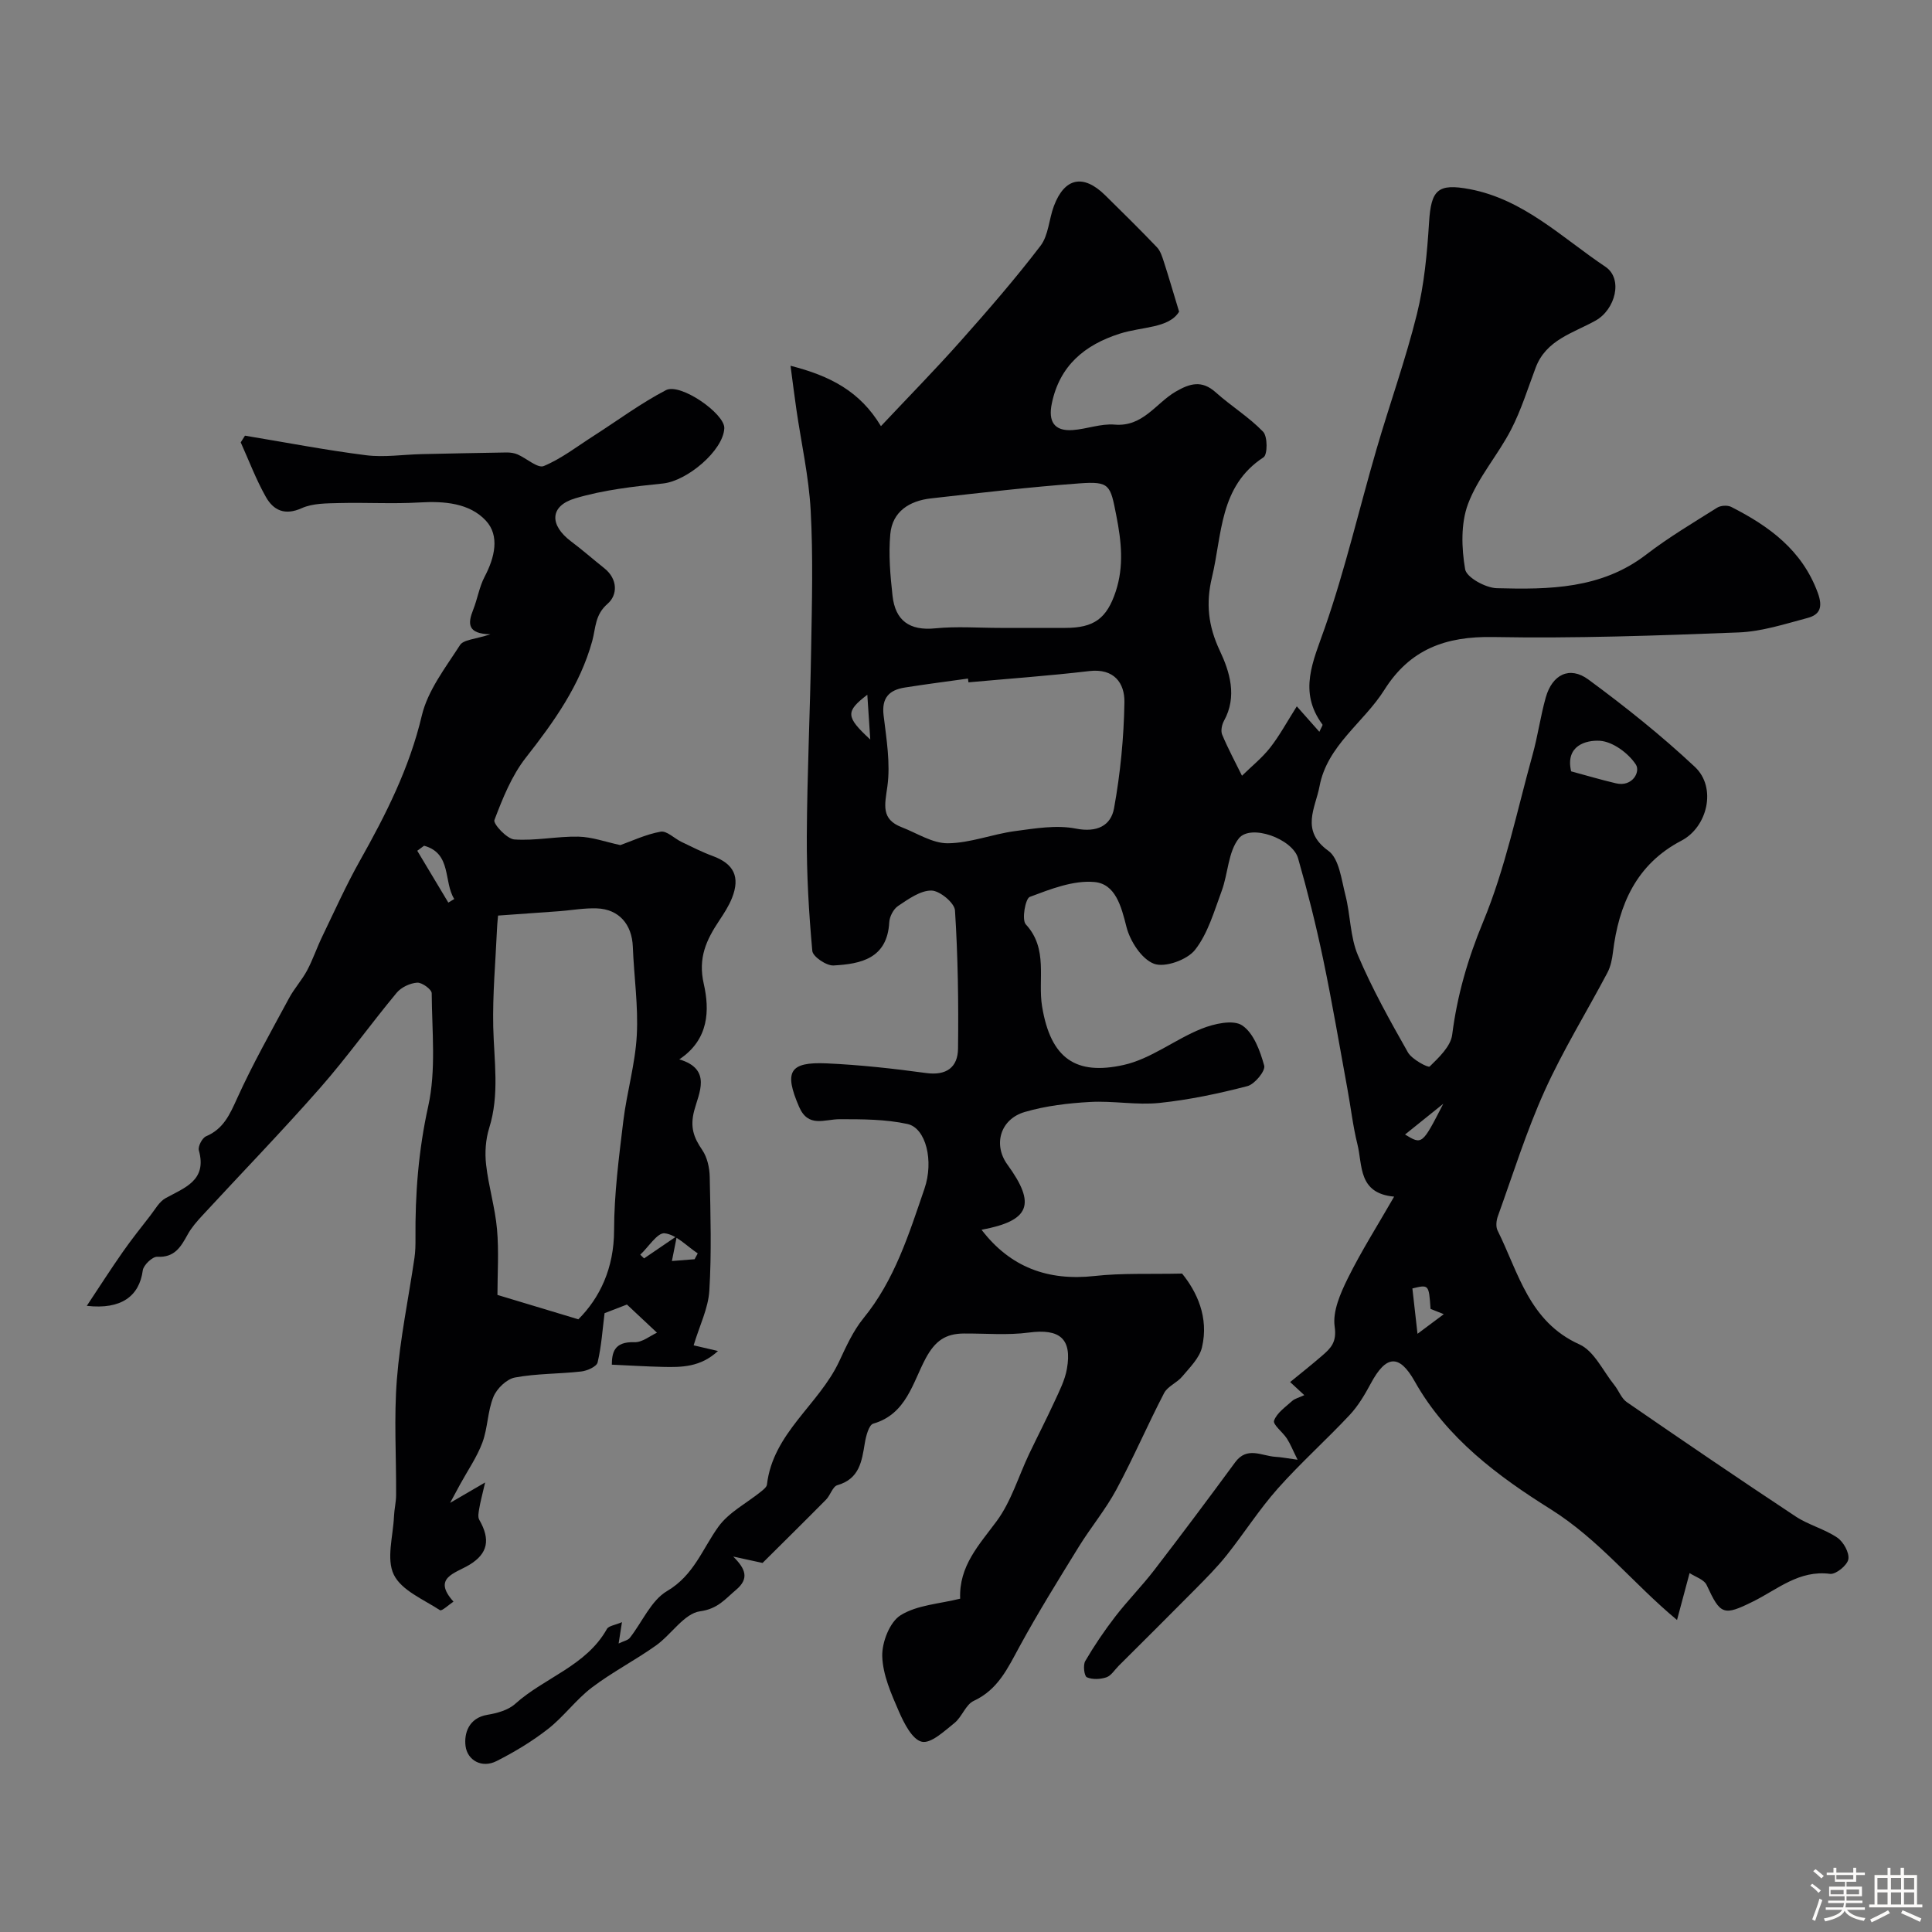
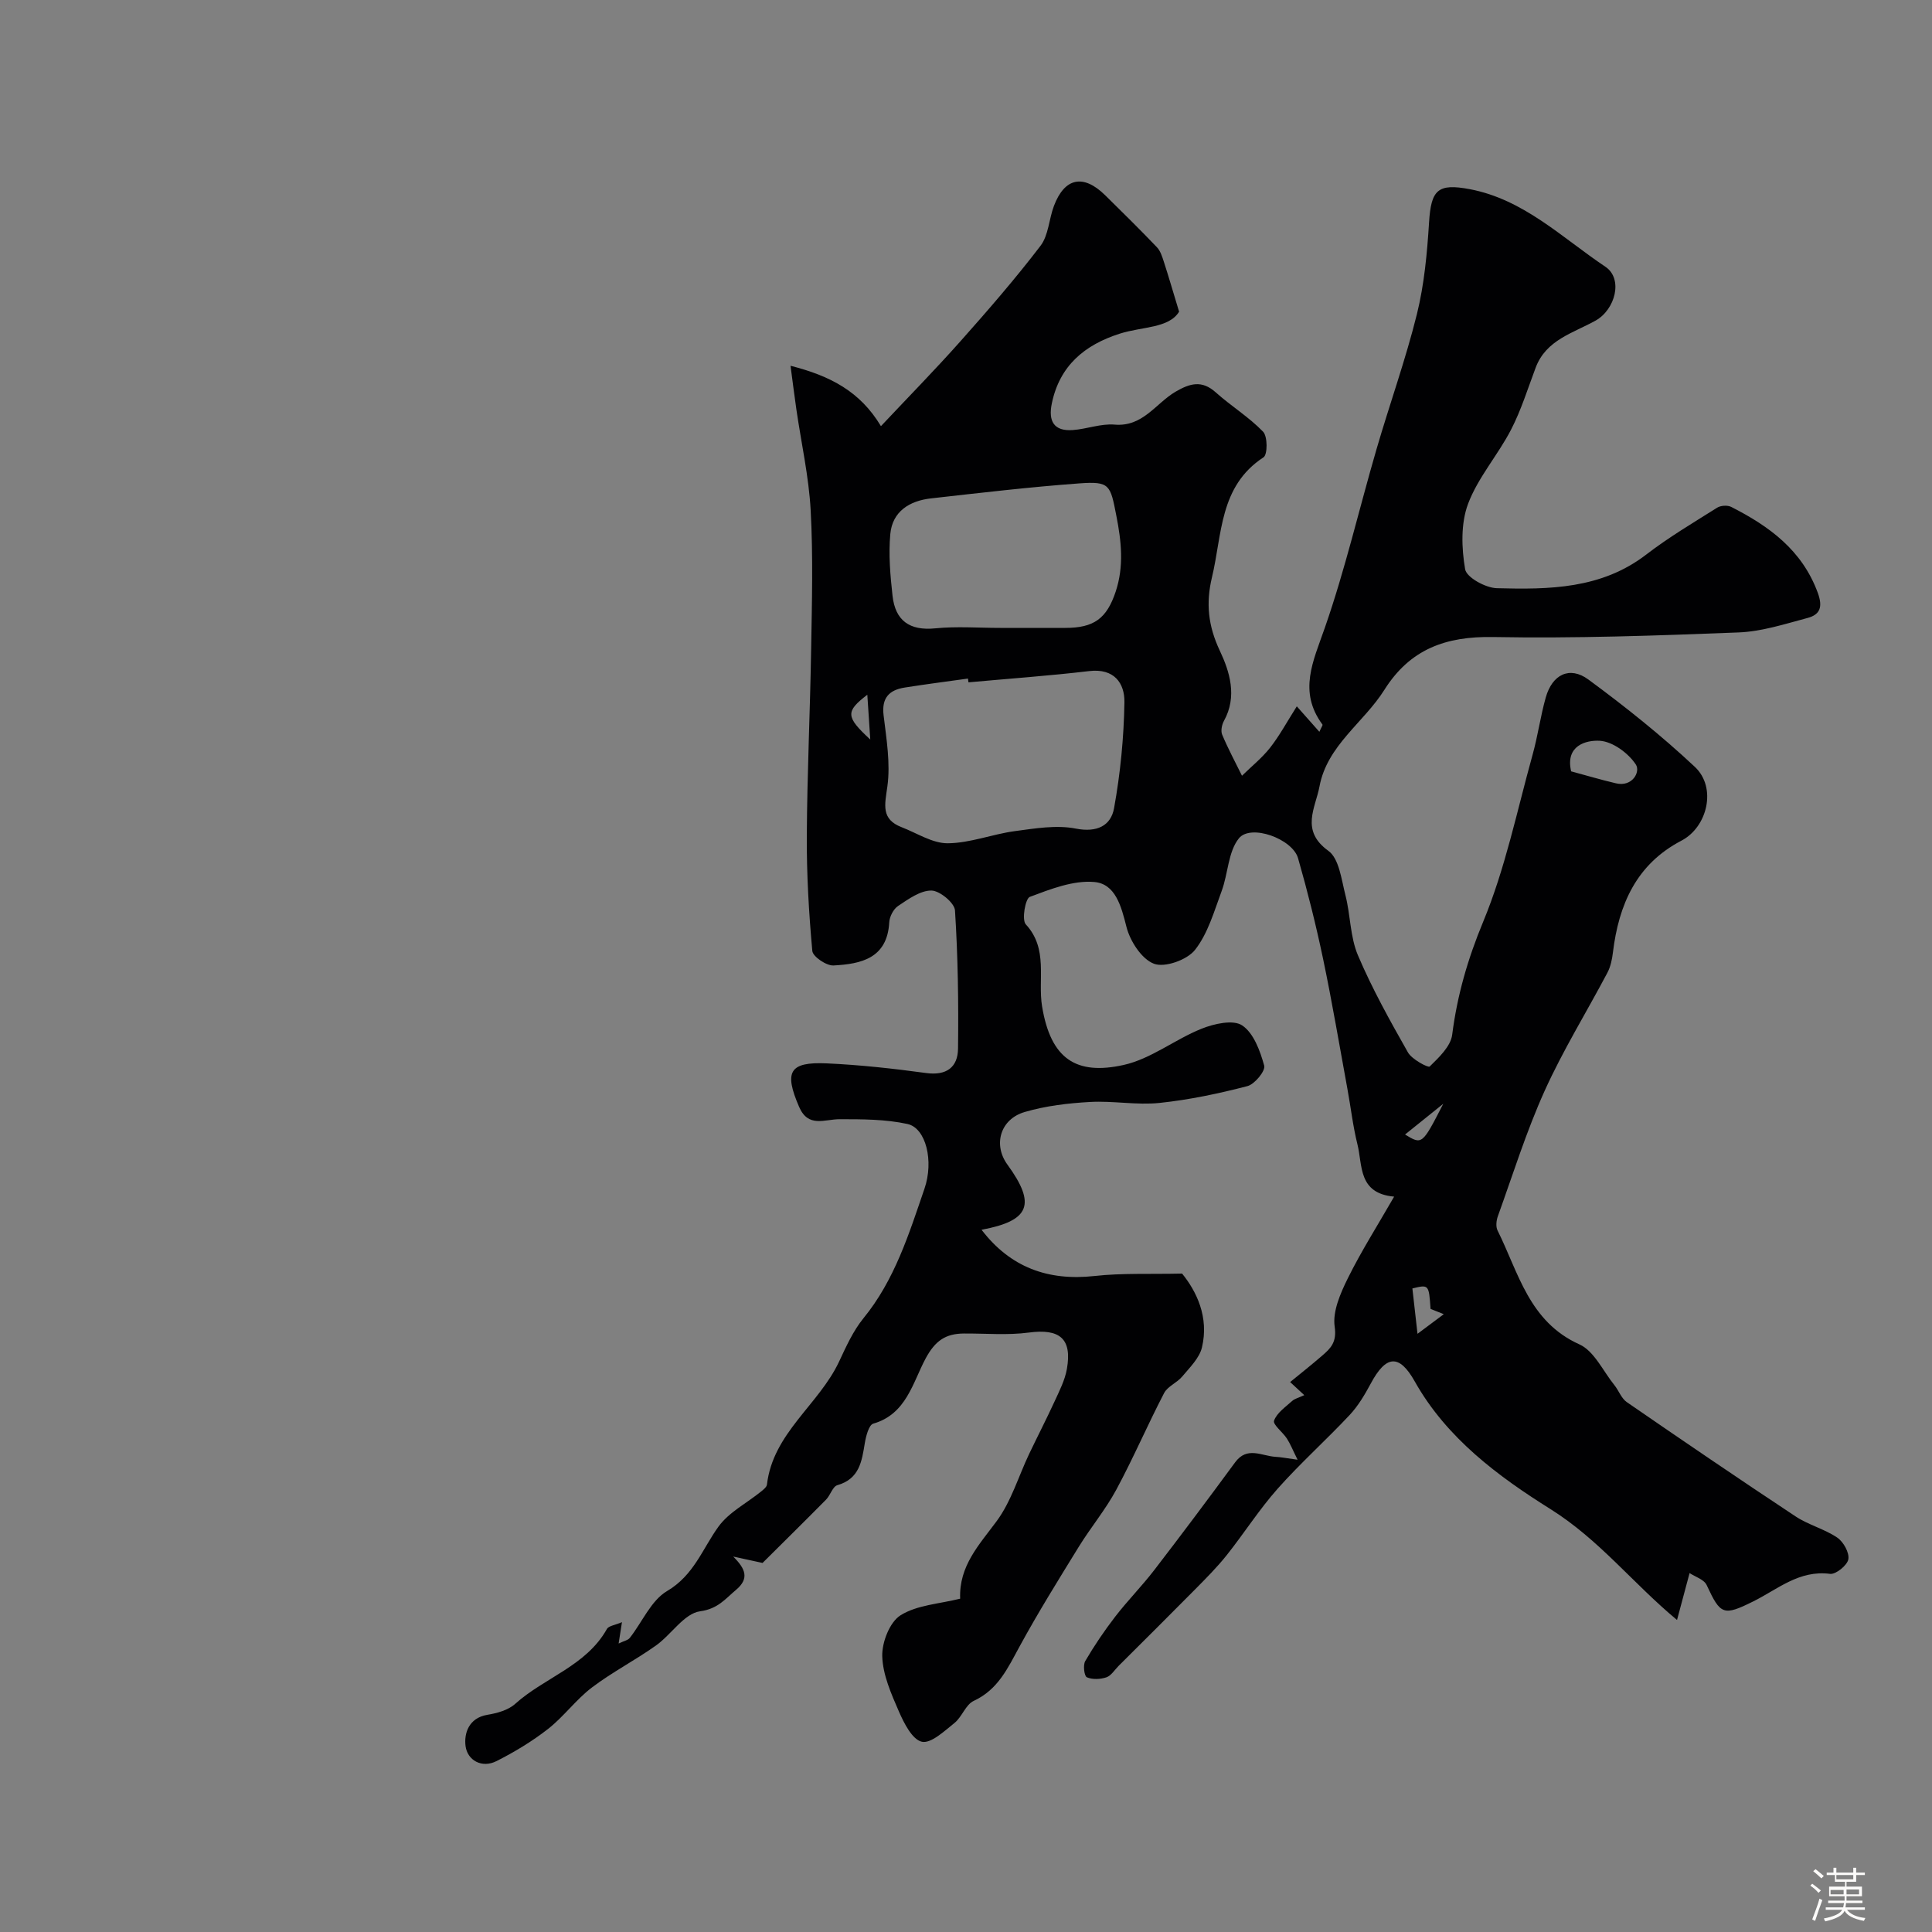
<svg xmlns="http://www.w3.org/2000/svg" enable-background="new 0 0 400 400" viewBox="0 0 400 400">
  <rect x="0" y="0" width="400" height="400" fill="#808080" stroke="none" />
  <path d="m374.8 390.4.4-.4c.7.5 1.3 1 1.8 1.4l-.5.5c-.5-.6-1.1-1.1-1.7-1.5zm1 7.3-.6-.3c.5-1.4 1.1-2.8 1.5-4.3.2.1.4.2.6.3-.5 1.3-1 2.8-1.5 4.3zm-.4-10.3.5-.4c.4.3 1 .8 1.7 1.4l-.5.5c-.5-.5-1.1-1-1.7-1.5zm2.5.3h1.7v-1h.6v1h3.5v-1h.6v1h1.8v.5h-1.8v1.4h-2v1h3.2v2h-3.2v.9h3.3v.5h-3.4c0 .3-.1.6-.1.9h4v.5h-3.7c.7.9 1.9 1.5 3.8 1.7-.1.2-.2.4-.3.6-2.1-.4-3.5-1.1-4-2.1-.4 1-1.8 1.7-4 2.2-.1-.2-.2-.4-.3-.6 2.1-.4 3.4-1 3.8-1.8h-3.4v-.5h3.6c.1-.3.1-.6.2-.9h-3.3v-.5h3.4c0-.3 0-.6 0-.9h-3.2v-2h3.3v-1h-2.1v-1.4h-1.7v-.5zm1.1 3.5v1h2.7c0-.3 0-.4 0-.4 0-.1 0-.2 0-.2 0-.1 0-.2 0-.3h-2.7zm1.2-3v.9h3.5v-.9zm4.7 3h-2.6v.6.4h2.6z" fill="#fcfbfa" />
-   <path d="m393.6 386.7h.6v1.5h2.7v6.1h1.1v.6h-11v-.6h1.1v-6.1h2.7v-1.5h.6v1.5h2.1v-1.5zm-2.7 8.8.4.6c-1.2.6-2.5 1.3-3.8 1.9-.1-.2-.2-.4-.3-.6 1.2-.6 2.5-1.2 3.7-1.9zm-2.2-6.7v2.4h2.1v-2.4zm0 3v2.5h2.1v-2.5zm2.8-3v2.4h2.1v-2.4zm0 3v2.5h2.1v-2.5zm6 6.1c-1.4-.7-2.7-1.3-3.9-1.8l.3-.6c1.5.6 2.7 1.2 3.9 1.7zm-1.2-9.1h-2.1v2.4h2.1zm-2.1 3v2.5h2.1v-2.5z" fill="#fcfbfa" />
  <g fill="#010103">
    <path d="m349.81 325.69c-1 3.73-1.82 6.81-2.6 9.71-9.16-7.6-16.06-16.6-26.22-22.97-10.7-6.7-21.46-14.63-28.08-26.42-3.26-5.8-5.99-5.4-9.12.46-1.23 2.29-2.6 4.61-4.36 6.49-4.85 5.18-10.17 9.93-14.88 15.23-3.84 4.32-6.97 9.26-10.58 13.8-2 2.51-4.28 4.79-6.54 7.08-5.25 5.31-10.55 10.57-15.84 15.84-.82.82-1.53 2.02-2.52 2.36-1.25.42-2.9.5-4.05-.01-.54-.24-.82-2.51-.34-3.34 1.87-3.2 3.96-6.29 6.22-9.22 2.55-3.31 5.51-6.3 8.05-9.6 5.68-7.38 11.26-14.84 16.77-22.34 2.49-3.39 5.52-1.3 8.37-1.14 1.11.06 2.21.28 4.56.6-1-2-1.49-3.27-2.21-4.38-.86-1.33-2.95-2.9-2.66-3.71.57-1.6 2.35-2.81 3.74-4.07.56-.5 1.4-.69 2.52-1.21-1.03-.95-1.8-1.66-2.93-2.71 2.14-1.75 4.41-3.55 6.6-5.44 1.81-1.56 3.09-2.81 2.62-6.03-.46-3.17 1.2-6.93 2.73-10.03 2.76-5.58 6.12-10.87 9.58-16.89-7.5-.68-6.51-6.48-7.6-10.84-.94-3.77-1.37-7.67-2.08-11.51-1.65-8.97-3.16-17.96-5.03-26.88-1.47-7-3.21-13.96-5.18-20.83-1.15-4.03-9.81-7.17-12.26-4.11-2.23 2.79-2.22 7.29-3.56 10.9-1.56 4.2-2.84 8.79-5.52 12.19-1.63 2.07-6.25 3.72-8.5 2.86-2.57-.98-4.96-4.71-5.7-7.67-1.07-4.28-2.3-8.87-6.63-9.25-4.37-.39-9.08 1.47-13.37 3.08-.93.35-1.7 4.75-.83 5.69 4.71 5.07 2.45 11.39 3.37 16.98 1.79 10.89 7.06 14.31 16.88 12.13 5.65-1.25 10.62-5.29 16.13-7.5 2.59-1.04 6.55-1.94 8.42-.69 2.38 1.59 3.72 5.28 4.56 8.33.3 1.07-1.97 3.85-3.48 4.24-5.97 1.55-12.07 2.84-18.2 3.48-4.73.49-9.6-.47-14.37-.2-4.54.25-9.17.8-13.51 2.07-5.12 1.49-6.59 6.79-3.61 10.89 6 8.25 4.66 11.63-5.35 13.5 5.94 7.76 13.73 10.64 23.41 9.57 5.65-.63 11.4-.35 18.11-.5 2.98 3.67 5.61 9.01 4.11 15.3-.53 2.21-2.53 4.15-4.09 6.02-1.08 1.3-3.02 2.02-3.75 3.43-3.43 6.6-6.37 13.46-9.9 20.01-2.23 4.13-5.29 7.8-7.77 11.82-4.19 6.8-8.42 13.6-12.24 20.61-2.44 4.47-4.45 8.94-9.5 11.28-1.67.77-2.42 3.31-3.98 4.57-2.09 1.67-4.87 4.31-6.76 3.89-1.98-.44-3.69-3.83-4.75-6.26-1.59-3.66-3.34-7.59-3.45-11.45-.08-2.89 1.55-7.08 3.8-8.48 3.41-2.13 8.01-2.35 12.33-3.43-.27-6.79 3.93-11.14 7.57-16.07 2.99-4.05 4.49-9.21 6.69-13.85 1.73-3.63 3.58-7.21 5.26-10.86 1.01-2.2 2.17-4.45 2.58-6.79 1.11-6.3-1.52-8.37-7.86-7.53-4.42.59-8.98.17-13.48.2-3.75.03-5.92 1.46-7.91 5.17-2.67 4.97-3.98 11.52-10.84 13.49-.91.26-1.51 2.58-1.75 4.03-.62 3.78-1.11 7.4-5.68 8.71-.98.28-1.45 2.09-2.35 3-4.58 4.63-9.22 9.2-13.14 13.1-2.81-.61-4.44-.96-6.08-1.32 2.58 2.55 3.37 4.56.57 6.91-2.2 1.84-3.73 3.92-7.42 4.42-3.3.45-5.96 4.83-9.16 7.1-4.31 3.06-9.07 5.51-13.27 8.7-3.28 2.5-5.79 6-9.04 8.55-3.29 2.57-6.94 4.77-10.67 6.66-3.08 1.56-6.04-.19-6.42-3.09-.34-2.58.61-5.84 4.53-6.49 2-.33 4.3-.96 5.74-2.26 6.08-5.47 14.69-7.83 18.99-15.5.37-.67 1.7-.8 3.12-1.42-.24 1.56-.42 2.68-.69 4.42 1.08-.52 1.92-.67 2.31-1.16 2.58-3.27 4.4-7.75 7.72-9.7 5.56-3.27 7.31-8.73 10.65-13.35 2.16-2.97 5.82-4.84 8.78-7.23.5-.4 1.19-.94 1.25-1.47 1.25-10.68 10.75-16.52 14.94-25.47 1.45-3.1 2.9-6.33 5.03-8.95 6.48-7.93 9.42-17.44 12.64-26.83 1.97-5.73.32-12.56-3.52-13.4-4.54-.99-9.35-.99-14.04-.99-3.16 0-6.49 1.84-8.4-2.57-3.13-7.25-2.04-9.34 5.72-8.99 6.88.31 13.76 1.07 20.59 2 4.23.58 6.55-1.22 6.6-5.04.12-9.54-.02-19.11-.63-28.63-.1-1.56-3.17-4.1-4.88-4.11-2.31-.02-4.77 1.77-6.9 3.19-.96.64-1.77 2.2-1.83 3.39-.42 7.5-5.87 8.62-11.54 8.93-1.47.08-4.28-1.83-4.39-3.01-.72-7.9-1.18-15.85-1.14-23.78.07-12.93.69-25.86.9-38.8.16-9.55.42-19.12-.1-28.64-.38-6.98-1.94-13.89-2.95-20.83-.41-2.82-.76-5.64-1.22-9.1 8.18 2.08 14.38 5.27 18.72 12.5 5.67-6.03 11.26-11.72 16.56-17.69 5.68-6.39 11.29-12.86 16.47-19.64 1.67-2.18 1.75-5.52 2.78-8.25 2.21-5.87 6.09-6.67 10.6-2.24 3.61 3.55 7.22 7.11 10.72 10.77.73.76 1.09 1.93 1.43 2.98.97 2.97 1.83 5.97 3.17 10.37-2.11 3.46-7.65 3.07-12.28 4.55-7.29 2.33-12.47 6.63-14.08 14.49-.74 3.62.43 5.74 4.32 5.47 2.91-.2 5.84-1.37 8.68-1.13 5.88.51 8.53-4.42 12.64-6.82 2.96-1.72 5.42-2.44 8.3.14 3.17 2.84 6.88 5.11 9.81 8.15.95.98.94 4.75.09 5.3-9.18 6-8.54 15.96-10.68 24.86-1.28 5.35-.79 10.04 1.62 15.16 2.05 4.34 3.67 9.49.87 14.54-.44.8-.7 2.09-.37 2.87 1.22 2.9 2.71 5.68 4.1 8.5 1.95-1.92 4.13-3.66 5.81-5.79 1.97-2.51 3.5-5.37 5.54-8.58 1.91 2.16 3.19 3.6 4.67 5.27.42-.95.74-1.38.64-1.5-5.06-6.85-1.92-13.1.49-20.03 4.22-12.1 7.11-24.65 10.7-36.97 2.72-9.35 6.03-18.55 8.37-27.99 1.52-6.15 2.11-12.6 2.51-18.96.42-6.77 1.79-8.15 8.45-6.89 11.18 2.13 19.1 10.06 28.05 16.05 3.74 2.5 2.06 8.88-2.03 11.16-4.62 2.58-10.22 3.96-12.39 9.72-1.63 4.32-3 8.79-5.11 12.87-2.72 5.26-6.85 9.9-8.9 15.36-1.52 4.07-1.35 9.14-.6 13.53.29 1.69 4.23 3.86 6.56 3.92 10.82.29 21.64.18 30.93-6.96 4.64-3.57 9.72-6.58 14.69-9.71.73-.46 2.14-.55 2.91-.16 7.85 3.99 14.66 8.93 17.91 17.75 1.1 2.98.49 4.56-2.13 5.25-4.7 1.25-9.48 2.81-14.28 2.99-16.92.66-33.87 1.26-50.79.95-9.81-.18-17.22 2.51-22.53 10.95-4.28 6.79-11.83 11.48-13.42 19.97-.83 4.44-4.02 9.14 1.83 13.34 2.24 1.61 2.71 5.98 3.54 9.2 1.05 4.1.96 8.6 2.58 12.42 2.94 6.93 6.64 13.56 10.36 20.12.82 1.45 4.19 3.22 4.5 2.92 1.92-1.88 4.36-4.18 4.66-6.59 1.04-8.15 3.22-15.68 6.41-23.37 4.58-11.04 7.01-22.98 10.23-34.57 1.09-3.91 1.63-7.96 2.73-11.87 1.34-4.76 4.94-6.58 8.83-3.72 7.65 5.63 15.13 11.6 22.05 18.09 4.57 4.29 2.6 12.46-2.79 15.27-9.33 4.87-12.98 13.24-14.18 23.13-.17 1.43-.48 2.94-1.14 4.2-4.31 8.16-9.2 16.06-12.99 24.45-3.8 8.41-6.56 17.29-9.7 25.99-.32.89-.45 2.16-.05 2.95 4.35 8.74 6.5 18.87 16.94 23.57 3.06 1.38 4.88 5.51 7.23 8.42.92 1.14 1.45 2.76 2.59 3.54 11.58 7.98 23.21 15.9 34.94 23.66 2.67 1.77 5.98 2.59 8.63 4.39 1.28.87 2.53 3.12 2.29 4.48-.22 1.25-2.6 3.18-3.79 3.02-6.4-.83-10.83 3.19-15.89 5.7-6.19 3.08-6.8 2.77-9.62-3.31-.51-1.21-2.35-1.75-3.57-2.55zm-149.3-184.42c-.03-.26-.07-.52-.1-.78-4.37.61-8.74 1.17-13.1 1.86-3.23.51-4.81 2.15-4.37 5.76.59 4.89 1.44 9.94.78 14.72-.53 3.81-1.36 6.77 2.97 8.44 3.17 1.22 6.37 3.35 9.55 3.32 4.62-.04 9.19-1.88 13.84-2.51 4.19-.56 8.62-1.32 12.65-.53 4.41.87 7.27-.62 7.92-4.2 1.31-7.22 2.03-14.61 2.15-21.94.07-3.98-2.13-7.08-7.29-6.47-8.31.98-16.67 1.57-25 2.33zm6.59-11.27h13.46c5.92 0 8.58-1.92 10.44-7.54 1.72-5.21 1.18-10.33.13-15.67-1.25-6.37-1.3-7.18-7.66-6.71-10.27.75-20.51 1.96-30.75 3.11-4.4.5-7.96 2.69-8.39 7.37-.39 4.22-.01 8.56.46 12.8.57 5.12 3.52 7.27 8.86 6.73 4.44-.44 8.96-.09 13.45-.09zm118.19 29.7c3.09.83 6.17 1.75 9.29 2.48 3.38.8 5.1-2.38 4.1-3.9-1.55-2.36-4.8-4.75-7.46-4.91-2.84-.17-7.19 1-5.93 6.33zm-31.81 116.45c2.27-1.69 3.86-2.88 5.44-4.06-.86-.35-1.73-.7-2.74-1.1-.35-5.06-.35-5.06-3.76-4.23.3 2.6.59 5.17 1.06 9.39zm-2.58-41.26c3.54 2.15 3.54 2.15 7.91-6.36-2.6 2.1-5.21 4.19-7.91 6.36zm-110.72-81.78c-.23-3.5-.4-6.12-.61-9.27-4.56 3.49-4.48 4.56.61 9.27z" />
-     <path d="m101.54 131.32c-4.84-.08-4.69-2.27-3.58-5.06.9-2.26 1.27-4.76 2.39-6.88 2.07-3.94 3.16-8.45.24-11.59-3.4-3.65-8.64-4.07-13.77-3.76-5.5.32-11.04-.02-16.56.12-2.62.07-5.49.03-7.79 1.06-3.51 1.58-5.85.44-7.41-2.3-2.04-3.6-3.51-7.53-5.22-11.32.29-.46.59-.93.88-1.39 8.35 1.38 16.67 2.99 25.06 4.05 3.79.48 7.72-.15 11.59-.23 5.83-.13 11.66-.25 17.49-.34.76-.01 1.59.1 2.29.4 1.87.81 4.18 2.93 5.43 2.41 3.68-1.54 6.95-4.09 10.36-6.27 4.96-3.18 9.73-6.73 14.93-9.44 3.01-1.57 12.23 4.9 12.09 7.88-.21 4.62-7.69 10.92-12.69 11.44-6.13.63-12.37 1.33-18.23 3.09-5.25 1.58-5.3 5.52-.82 8.89 2.36 1.77 4.59 3.73 6.9 5.57 2.82 2.25 2.77 5.55.67 7.36-2.64 2.29-2.43 4.98-3.17 7.69-2.53 9.19-7.92 16.73-13.74 24.15-2.94 3.75-4.81 8.43-6.52 12.94-.29.77 2.58 3.9 4.13 4.01 4.38.31 8.84-.67 13.26-.58 2.85.06 5.68 1.11 8.69 1.75 2.36-.84 5.28-2.23 8.34-2.78 1.26-.23 2.83 1.4 4.3 2.11 2.15 1.03 4.28 2.12 6.51 2.94 4.32 1.59 5.7 4.29 3.97 8.66-.65 1.65-1.65 3.19-2.64 4.68-2.66 4-4.45 7.71-3.21 13.13 1.21 5.35 1.14 11.49-5.07 15.62 6.85 2.04 4.02 7.03 3.08 10.64-.88 3.4-.11 5.52 1.67 8.12 1.03 1.51 1.51 3.66 1.55 5.54.16 7.86.4 15.75-.08 23.58-.22 3.66-2.02 7.22-3.25 11.33.47.11 2.29.53 5.04 1.17-3.63 3.37-7.54 3.38-11.44 3.29-3.39-.08-6.77-.29-10.54-.46.04-2.37.38-4.81 4.69-4.65 1.6.06 3.26-1.34 4.66-1.97-2.4-2.25-4.26-4-6.22-5.83-.93.36-2.85 1.1-4.63 1.79-.42 3.3-.64 6.81-1.44 10.19-.2.87-2.16 1.74-3.39 1.88-4.57.52-9.24.41-13.73 1.25-1.72.32-3.75 2.29-4.45 4-1.22 2.96-1.16 6.43-2.28 9.45s-3.02 5.75-4.58 8.6c-.51.93-1.01 1.86-2.11 3.9 2.72-1.58 4.34-2.53 7.25-4.22-.63 2.72-.99 4.03-1.21 5.36-.13.78-.35 1.77 0 2.37 2.35 4.1 1.79 6.99-2.05 9.32-2.92 1.77-7.75 2.67-3.29 7.62-.96.63-2.42 2.02-2.8 1.77-3.42-2.23-7.98-4.1-9.56-7.36-1.58-3.25-.14-7.97.04-12.05.06-1.47.43-2.93.44-4.4.05-8-.47-16.04.16-23.99.66-8.42 2.41-16.76 3.64-25.14.19-1.31.22-2.65.21-3.97-.08-9.24.61-18.27 2.64-27.43 1.66-7.49.77-15.57.72-23.39 0-.79-2.01-2.26-3.01-2.19-1.47.1-3.29.95-4.24 2.09-5.39 6.49-10.3 13.38-15.86 19.71-7.9 8.99-16.25 17.6-24.37 26.4-1.13 1.22-2.26 2.51-3.05 3.95-1.41 2.55-2.69 4.8-6.29 4.6-.99-.05-2.85 1.71-3 2.82-.71 5.3-4.41 8.16-11.59 7.34 2.68-4.04 4.99-7.65 7.45-11.16 1.81-2.59 3.79-5.07 5.73-7.57.97-1.25 1.82-2.83 3.11-3.55 3.99-2.21 8.65-3.66 6.91-9.92-.22-.8.69-2.56 1.49-2.9 3.61-1.53 4.91-4.5 6.43-7.85 3.21-7.09 7.06-13.89 10.76-20.76 1.07-1.99 2.65-3.72 3.72-5.71 1.21-2.26 2.02-4.72 3.14-7.03 2.55-5.28 4.95-10.64 7.82-15.74 5.37-9.55 10.24-19.16 12.8-30.01 1.23-5.2 4.89-9.91 7.88-14.56.7-1.18 3.14-1.23 6.33-2.28zm18.2 141.83c4.42-4.41 7.39-10.54 7.4-18.45.01-7.51 1-15.05 1.9-22.53.72-5.97 2.48-11.85 2.8-17.83.33-6.08-.59-12.22-.82-18.33-.18-4.63-2.87-7.78-7.46-7.94-2.6-.09-5.23.39-7.84.59-4.08.3-8.16.58-12.6.9-.01.16-.16 1.45-.22 2.75-.3 6.77-.93 13.54-.78 20.3.16 7.01 1.34 13.98-.84 20.94-.74 2.37-.92 5.08-.64 7.56.5 4.49 1.86 8.89 2.26 13.37.41 4.6.09 9.27.09 13.62 5.55 1.67 10.72 3.23 16.75 5.05zm-31.94-98.05c-.47.35-.94.7-1.41 1.04 2.14 3.58 4.28 7.15 6.43 10.73.41-.25.82-.49 1.23-.74-2.26-3.58-.48-9.45-6.25-11.03zm56.01 85.61c.22-.4.43-.81.65-1.21-2.27-1.5-4.44-3.88-6.85-4.16-1.49-.18-3.35 2.85-5.05 4.43.26.26.53.51.79.77 1.91-1.3 3.83-2.61 6.79-4.63-.52 2.64-.74 3.72-1.03 5.17 1.95-.15 3.32-.26 4.7-.37z" />
  </g>
</svg>